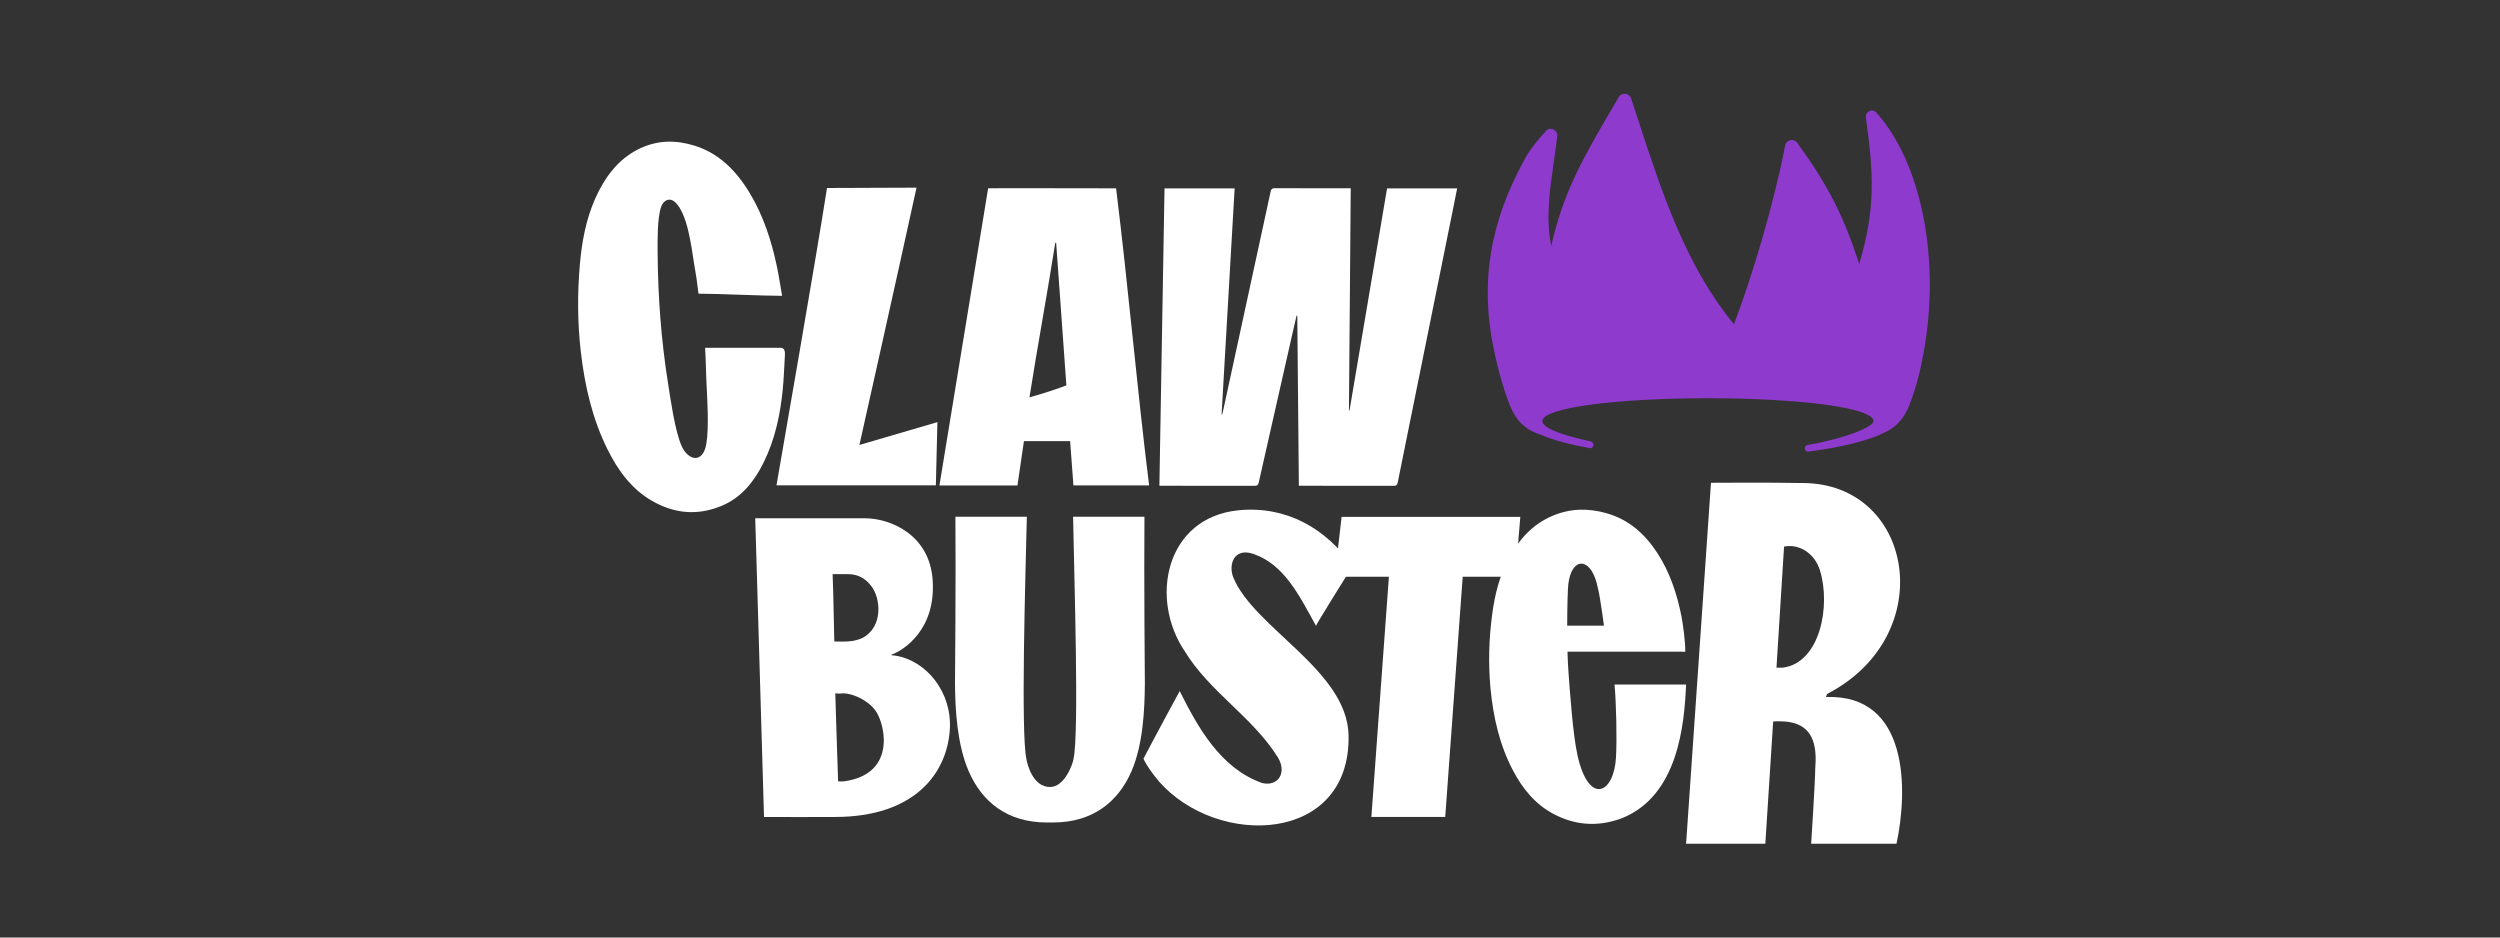
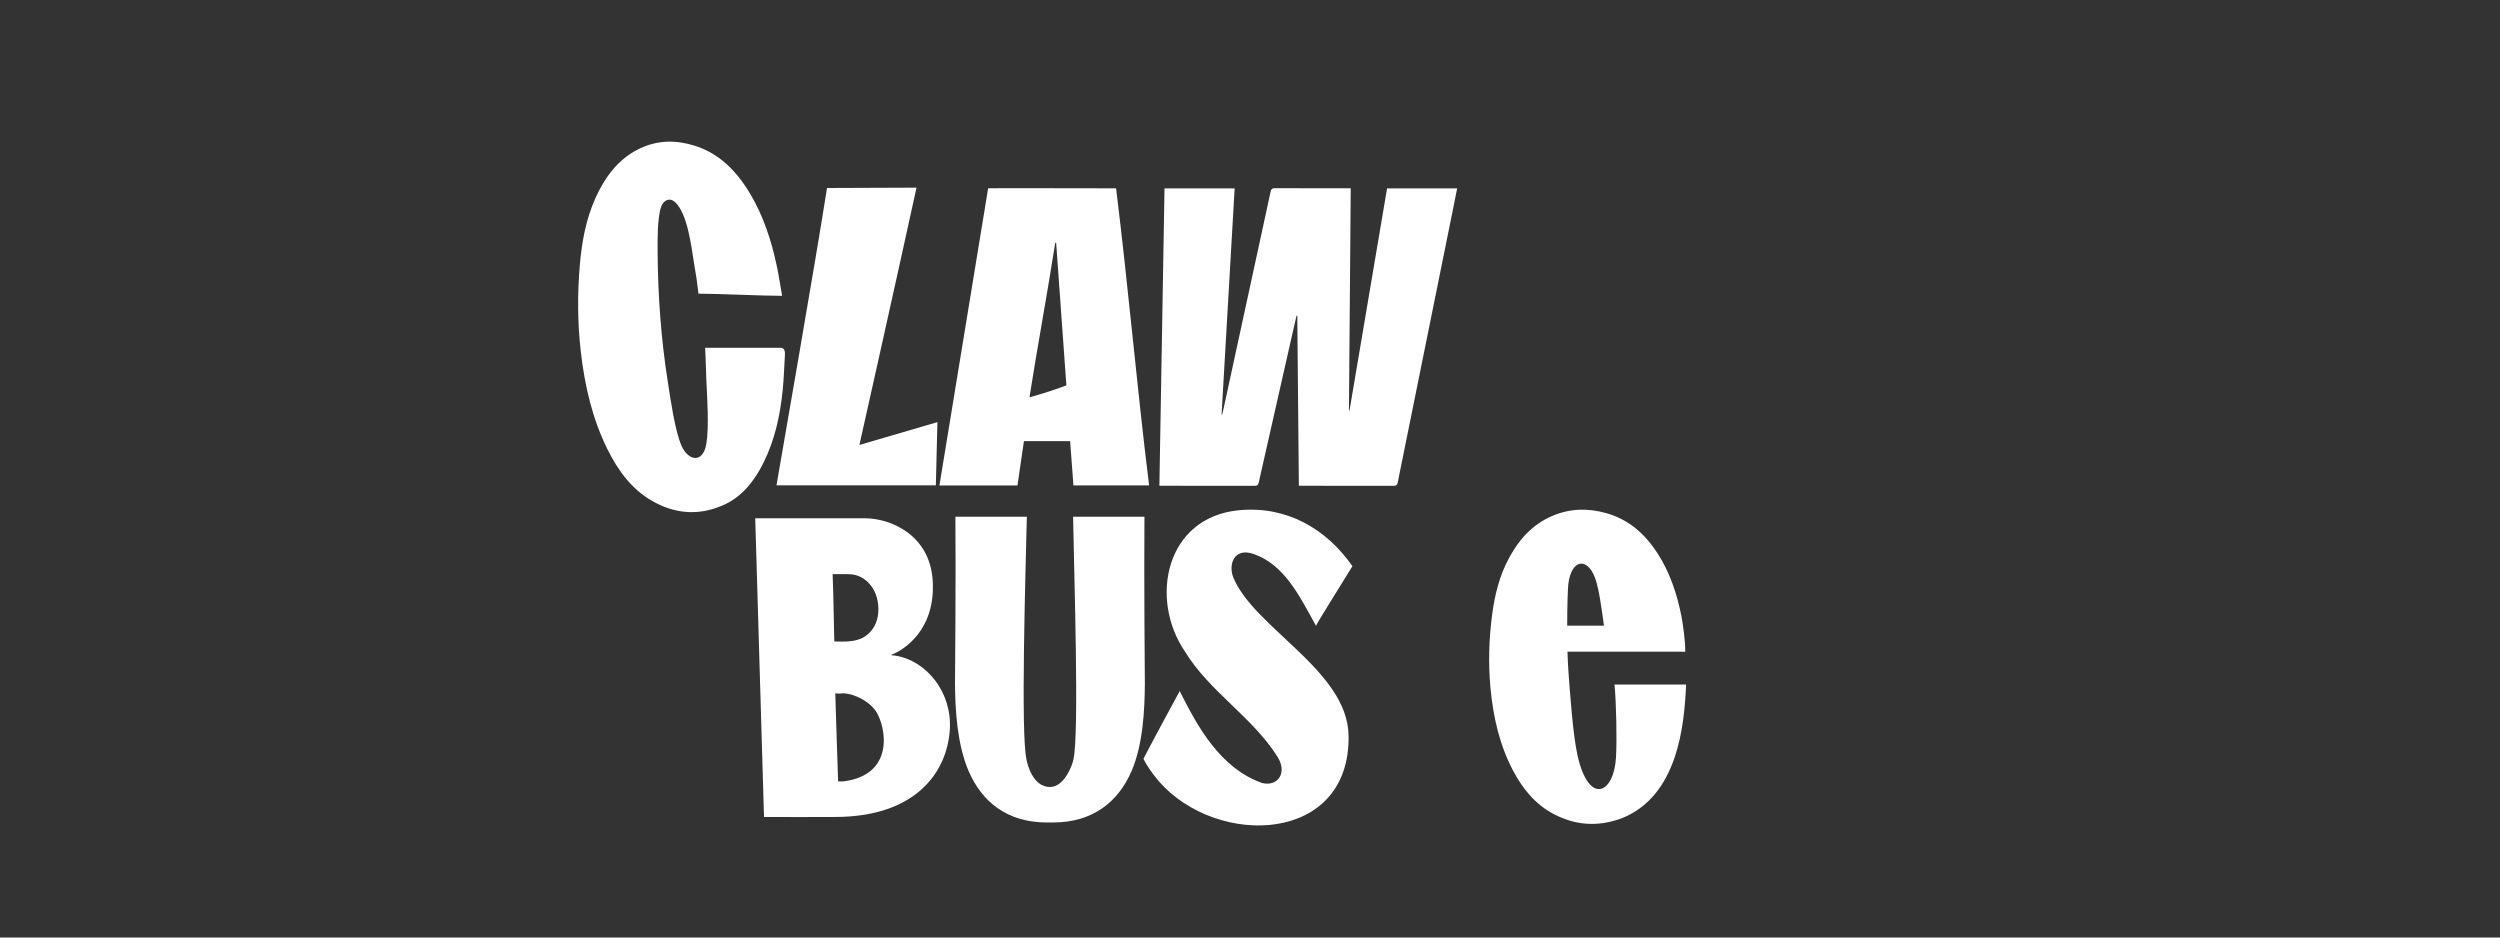
<svg xmlns="http://www.w3.org/2000/svg" width="160" height="60" viewBox="0 0 160 60" fill="none">
  <rect x="0" y="0" width="160" height="60" fill="#333333" stroke="none" />
  <path d="M57.322 41.964C59.295 42.287 60.938 44.299 60.789 46.688C60.615 49.475 58.553 52.286 53.43 52.286C51.919 52.301 50.408 52.286 48.897 52.286L48.335 33.17H55.367C56.909 33.17 59.482 34.162 59.689 37.116C59.909 40.243 57.91 41.583 57.048 41.905L57.05 41.935C57.077 41.936 57.239 41.95 57.322 41.964ZM53.897 41.062C54.298 41.068 54.764 41.032 55.203 40.825C56.539 40.111 56.367 38.29 55.77 37.519C55.402 37.025 54.911 36.746 54.289 36.746H53.288C53.347 38.162 53.378 40.693 53.395 41.054C53.503 41.062 53.717 41.059 53.897 41.062ZM53.995 50.007C57.28 49.575 56.7 46.558 56.092 45.571C55.625 44.812 54.425 44.292 53.813 44.385C53.72 44.399 53.458 44.373 53.458 44.373C53.458 44.373 53.595 48.873 53.639 50.009L53.994 50.008L53.995 50.007Z" fill="white" />
  <path d="M44.704 18.795C44.521 17.357 44.643 18.27 44.418 16.848C44.244 15.77 44.004 13.646 43.186 12.919C42.89 12.654 42.482 12.76 42.312 13.238C42.063 13.944 42.083 15.409 42.087 16.147C42.106 18.965 42.313 21.73 42.74 24.442C42.914 25.541 43.187 27.536 43.61 28.512C44.028 29.494 44.997 29.696 45.207 28.396C45.39 27.324 45.254 25.377 45.207 24.336C45.169 23.46 45.179 23.158 45.127 22.261H50.008C50.224 22.288 50.248 22.537 50.234 22.733C50.187 23.477 50.168 24.22 50.093 24.962C49.933 26.549 49.604 28.115 48.871 29.601C48.261 30.843 47.429 31.841 46.241 32.35C44.592 33.056 43.093 32.839 41.716 32.048C40.443 31.316 39.56 30.132 38.874 28.747C37.93 26.847 37.422 24.724 37.169 22.484C36.962 20.663 36.948 18.811 37.112 16.922C37.239 15.483 37.493 14.061 38.103 12.686C38.719 11.317 39.574 10.192 40.843 9.555C42.083 8.934 43.281 8.961 44.446 9.321C46.01 9.804 47.124 10.924 47.993 12.373C48.839 13.78 49.374 15.383 49.727 17.081C49.853 17.686 49.943 18.302 50.055 18.933C48.726 18.933 45.982 18.795 44.704 18.795Z" fill="white" />
-   <path d="M116.858 44.61C122.192 44.404 122.111 50.596 121.375 54H115.915C115.915 54 116.175 49.959 116.175 49.208C116.283 47.846 116.17 46.166 113.924 46.166C113.777 46.15 113.482 46.177 113.482 46.177L112.981 54H107.91L109.503 30.898C109.503 30.898 113.39 30.871 115.345 30.914C122.464 30.898 124.195 40.639 116.952 44.404C116.917 44.42 116.863 44.61 116.863 44.61H116.858ZM114.097 42.729C116.489 42.427 117.183 38.774 116.475 36.494C116.155 35.468 115.207 34.781 114.18 34.981C114.018 37.526 113.856 40.174 113.694 42.729H114.097Z" fill="white" />
  <path d="M75.502 44.231C76.662 46.546 78.11 49.173 80.781 50.114C81.769 50.357 82.411 49.47 81.765 48.443C80.171 45.898 77.413 44.281 75.825 41.681C73.544 38.312 74.6 33.122 79.266 32.658C82.319 32.357 84.867 33.817 86.555 36.236C85.686 37.637 84.202 40.015 84.225 40.056C83.128 38.06 82.174 36.118 80.208 35.447C78.966 35.028 78.597 36.145 78.938 36.974C80.276 40.195 86.207 42.911 86.307 47.037C86.47 53.993 77.923 54.303 74.154 49.992C73.818 49.574 73.417 49.069 73.18 48.556C74.073 46.853 75.497 44.236 75.497 44.236L75.502 44.231Z" fill="white" />
-   <path d="M97.3 33.079L96.983 36.911H93.613L92.494 52.284H87.768L88.89 36.911H85.422L85.863 33.079L97.3 33.079Z" fill="white" />
  <path d="M58.657 12.01C57.457 17.52 55.002 28.477 55.002 28.477L59.994 27.016L59.895 31.061C59.895 31.061 53.31 31.061 49.695 31.061C49.944 29.595 52.183 16.807 52.929 12.032C53.775 12.032 58.526 12.01 58.657 12.01Z" fill="white" />
  <path d="M86.447 12.047C86.409 16.808 86.371 21.54 86.332 26.273C86.344 26.275 86.355 26.277 86.367 26.28C87.169 21.537 87.971 16.795 88.772 12.059C90.271 12.059 91.751 12.059 93.257 12.059C93.168 12.509 93.082 12.942 92.995 13.374C91.813 19.209 90.632 25.043 89.454 30.88C89.422 31.037 89.364 31.094 89.192 31.093C87.249 31.086 85.306 31.088 83.365 31.088C83.296 31.088 83.228 31.088 83.127 31.088C83.094 27.449 83.06 23.829 83.027 20.211C83.011 20.207 82.995 20.203 82.98 20.199C82.89 20.586 82.8 20.973 82.713 21.36C81.993 24.534 81.274 27.707 80.559 30.882C80.525 31.038 80.463 31.094 80.293 31.093C78.336 31.086 76.38 31.088 74.424 31.088C74.356 31.088 74.287 31.088 74.201 31.088C74.311 24.733 74.42 18.396 74.529 12.057C76.028 12.057 77.509 12.057 79.017 12.057C78.738 16.892 78.46 21.711 78.181 26.531C78.192 26.535 78.201 26.538 78.211 26.541C78.231 26.471 78.254 26.402 78.269 26.331C79.287 21.646 80.306 16.962 81.317 12.275C81.355 12.101 81.421 12.042 81.607 12.043C83.133 12.052 84.656 12.048 86.181 12.048H86.448L86.447 12.047Z" fill="white" />
  <path d="M73.249 33.073H68.678C68.748 37.045 69.071 46.925 68.704 48.582C68.669 48.849 68.158 50.368 67.198 50.368C66.08 50.368 65.731 48.849 65.691 48.582C65.325 46.925 65.626 36.947 65.718 33.069H61.146C61.181 36.898 61.12 43.766 61.12 43.766C61.133 45.397 61.251 47.631 61.993 49.351C62.832 51.297 64.443 52.638 66.988 52.638C67.058 52.638 67.333 52.638 67.403 52.638C69.953 52.638 71.581 51.297 72.42 49.351C73.162 47.627 73.258 45.397 73.271 43.766C73.271 43.766 73.21 36.898 73.245 33.069L73.249 33.073Z" fill="white" />
  <path d="M107.63 41.709C107.707 41.709 107.784 41.714 107.856 41.714C107.874 41.144 107.711 39.934 107.608 39.418C107.32 37.974 106.86 36.615 106.089 35.423C105.3 34.199 104.268 33.248 102.78 32.835C101.675 32.53 100.522 32.508 99.314 33.033C98.074 33.571 97.217 34.526 96.591 35.687C95.955 36.858 95.671 38.064 95.504 39.283C95.288 40.884 95.248 42.458 95.387 44.005C95.563 45.906 95.982 47.704 96.834 49.314C97.452 50.489 98.263 51.489 99.463 52.112C100.761 52.785 102.189 52.964 103.795 52.368C107.401 50.928 107.797 46.386 107.91 43.808H103.33C103.443 45.054 103.488 47.283 103.425 48.458C103.299 50.807 101.693 51.565 100.968 48.377C100.666 47.054 100.481 44.355 100.377 42.938C100.35 42.57 100.332 42.149 100.319 41.705H107.626L107.63 41.709ZM102.194 37.337C102.361 37.978 102.451 38.629 102.536 39.198C102.591 39.557 102.627 39.822 102.654 40.041H100.301C100.301 38.79 100.337 37.674 100.373 37.373C100.585 35.651 101.757 35.642 102.194 37.337Z" fill="white" />
  <path d="M63.427 12.049C64.17 12.04 63.745 12.04 71.429 12.053C72.216 18.4 72.756 24.729 73.543 31.067H68.7L68.487 28.231H65.532L65.117 31.071H60.123L63.241 12.049M68.248 24.663C68.032 21.613 67.594 15.546 67.594 15.546C67.594 15.546 67.554 15.538 67.536 15.538C67.067 18.575 66.36 22.38 65.886 25.43C66.691 25.206 67.651 24.9 68.248 24.663Z" fill="white" />
-   <path d="M122.217 25.884C121.855 26.823 121.327 27.342 120.665 27.652C119.678 28.177 117.93 28.616 115.716 28.906C115.611 28.903 115.521 28.824 115.508 28.718C115.493 28.604 115.572 28.498 115.686 28.479C118.249 28.033 119.905 27.299 119.905 26.953C119.905 26.088 115.161 25.488 109.309 25.488C103.457 25.488 98.713 26.088 98.713 26.953C98.713 27.368 99.804 27.81 101.803 28.253C101.936 28.282 102.014 28.422 101.965 28.55C101.938 28.623 101.874 28.675 101.8 28.69C100.504 28.46 99.433 28.172 98.67 27.846C97.766 27.571 97.058 27.053 96.608 25.884C96.192 24.804 95.89 23.69 95.645 22.564C94.699 18.22 95.291 14.277 97.653 10.059C97.954 9.521 98.48 8.888 98.939 8.383C99.219 8.074 99.71 8.315 99.663 8.73C99.602 9.264 99.524 9.802 99.446 10.344C99.185 12.143 98.921 13.971 99.276 15.748C100.068 12.236 101.33 10.084 103.358 6.626L103.598 6.217C103.789 5.892 104.274 5.942 104.392 6.301C104.542 6.754 104.691 7.211 104.841 7.67C106.336 12.251 107.893 17.025 110.974 20.749C112.087 17.846 113.527 13.077 114.253 9.287C114.346 8.933 114.806 8.842 115.021 9.138C117.005 11.863 117.996 13.833 118.989 16.89C120.035 13.417 119.919 11.137 119.419 7.548C119.362 7.146 119.814 6.905 120.085 7.206C122.953 10.394 124.21 16.547 123.113 22.564C122.903 23.715 122.646 24.766 122.217 25.884Z" fill="#8D3ACD" />
</svg>